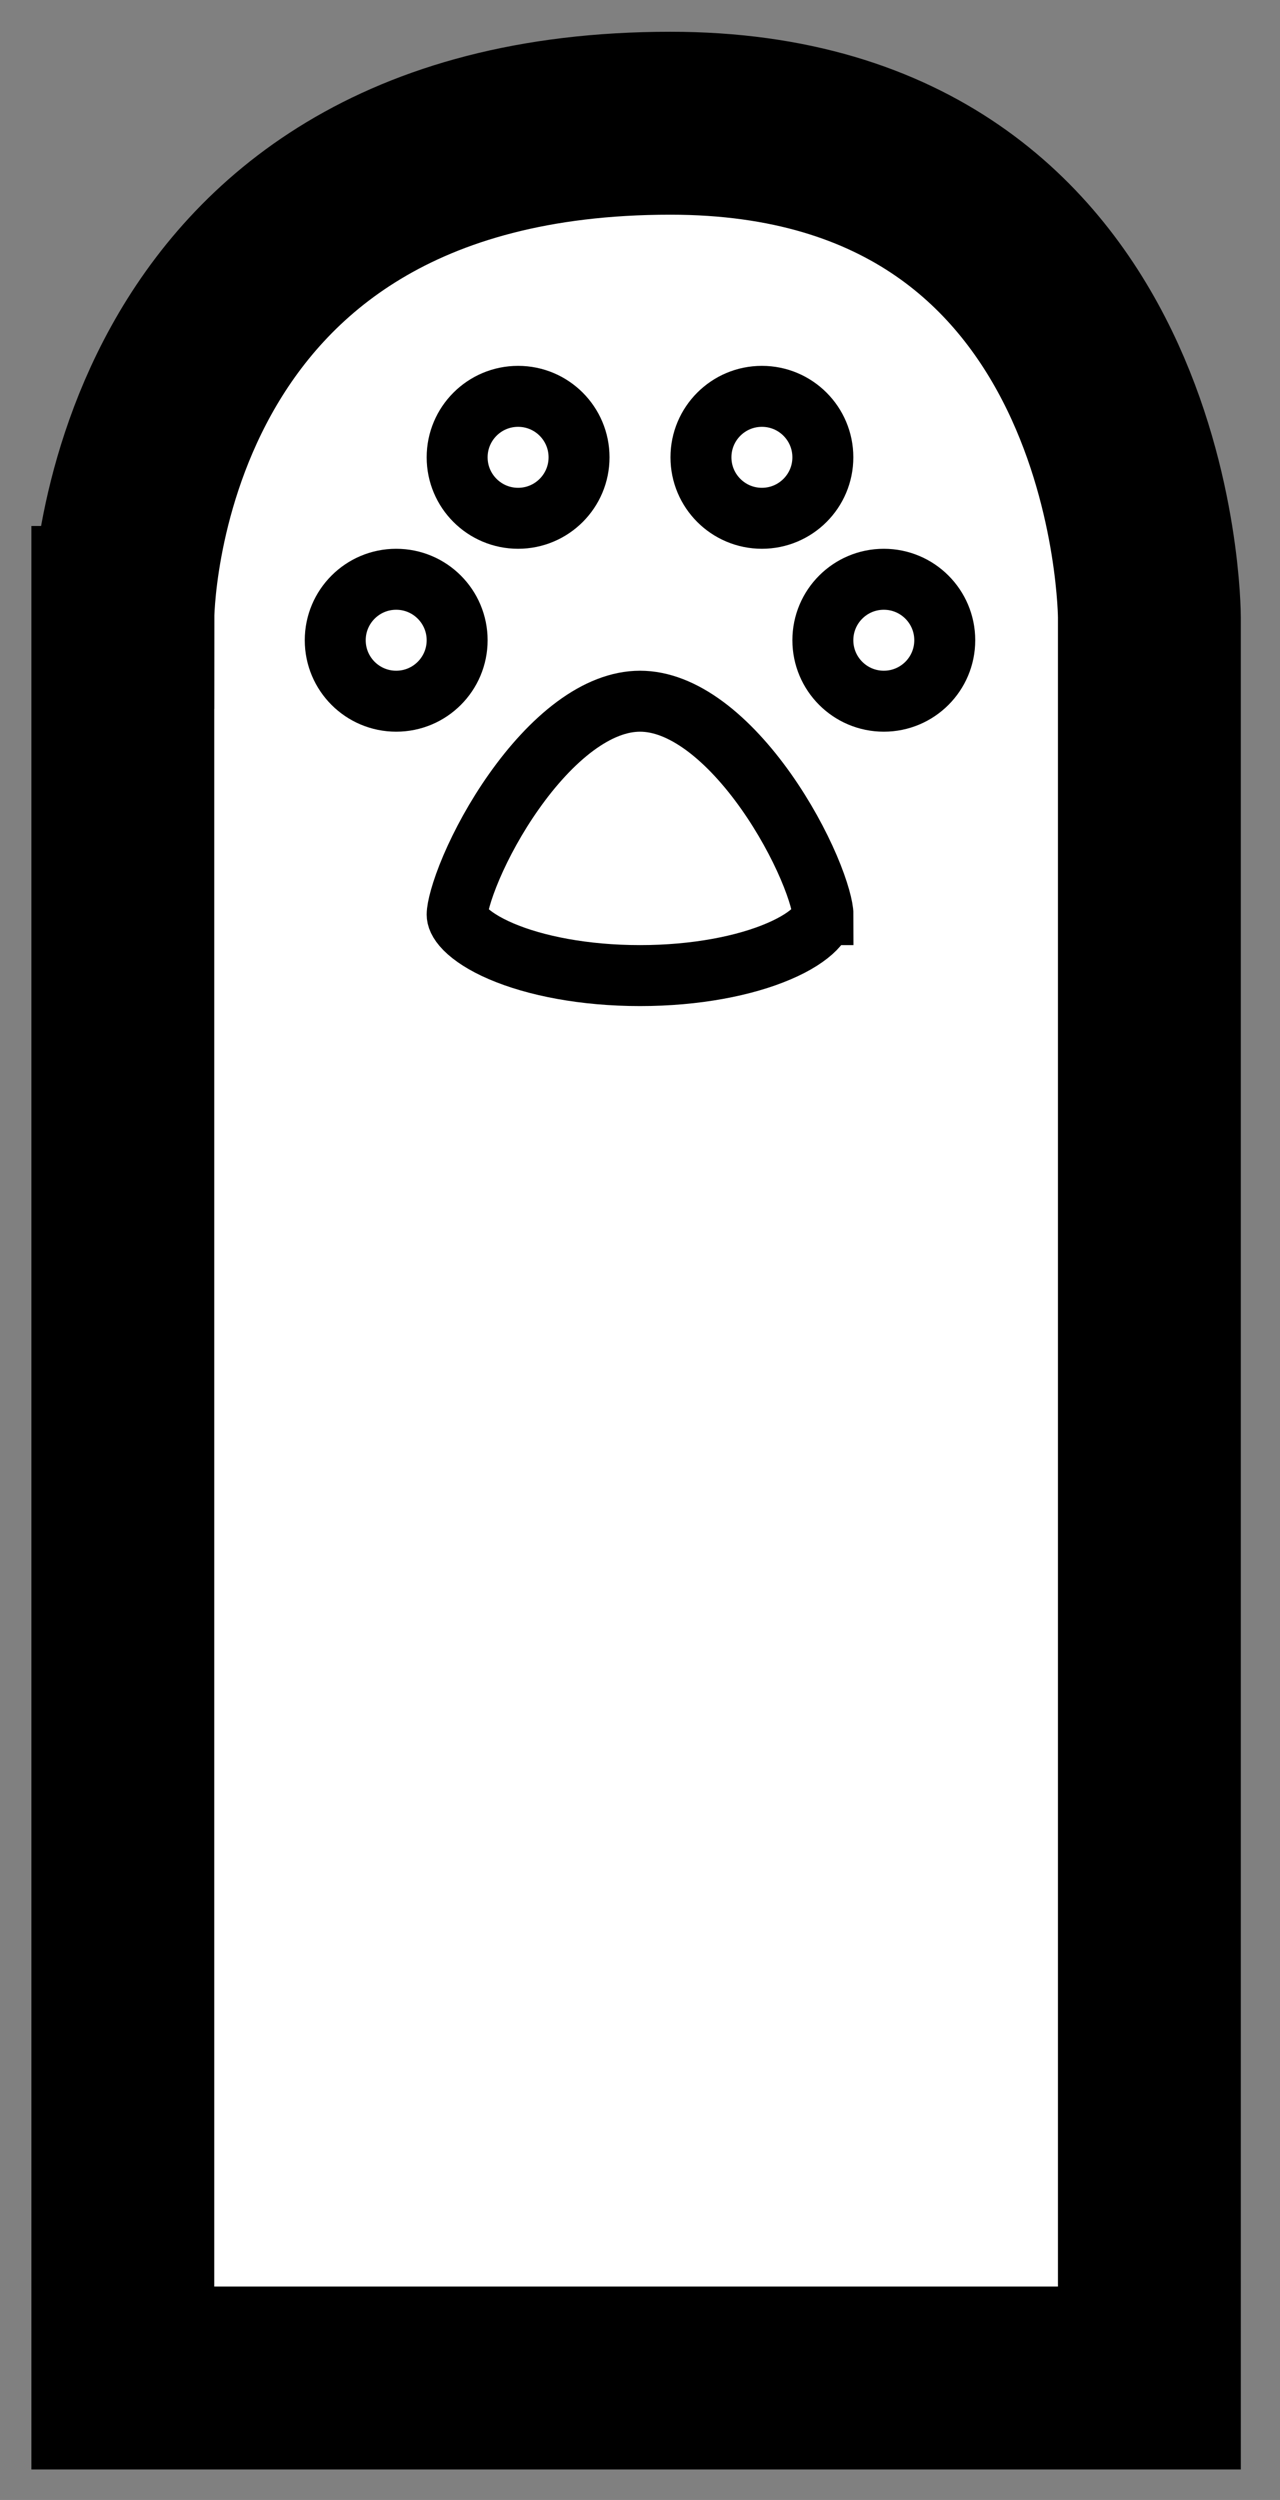
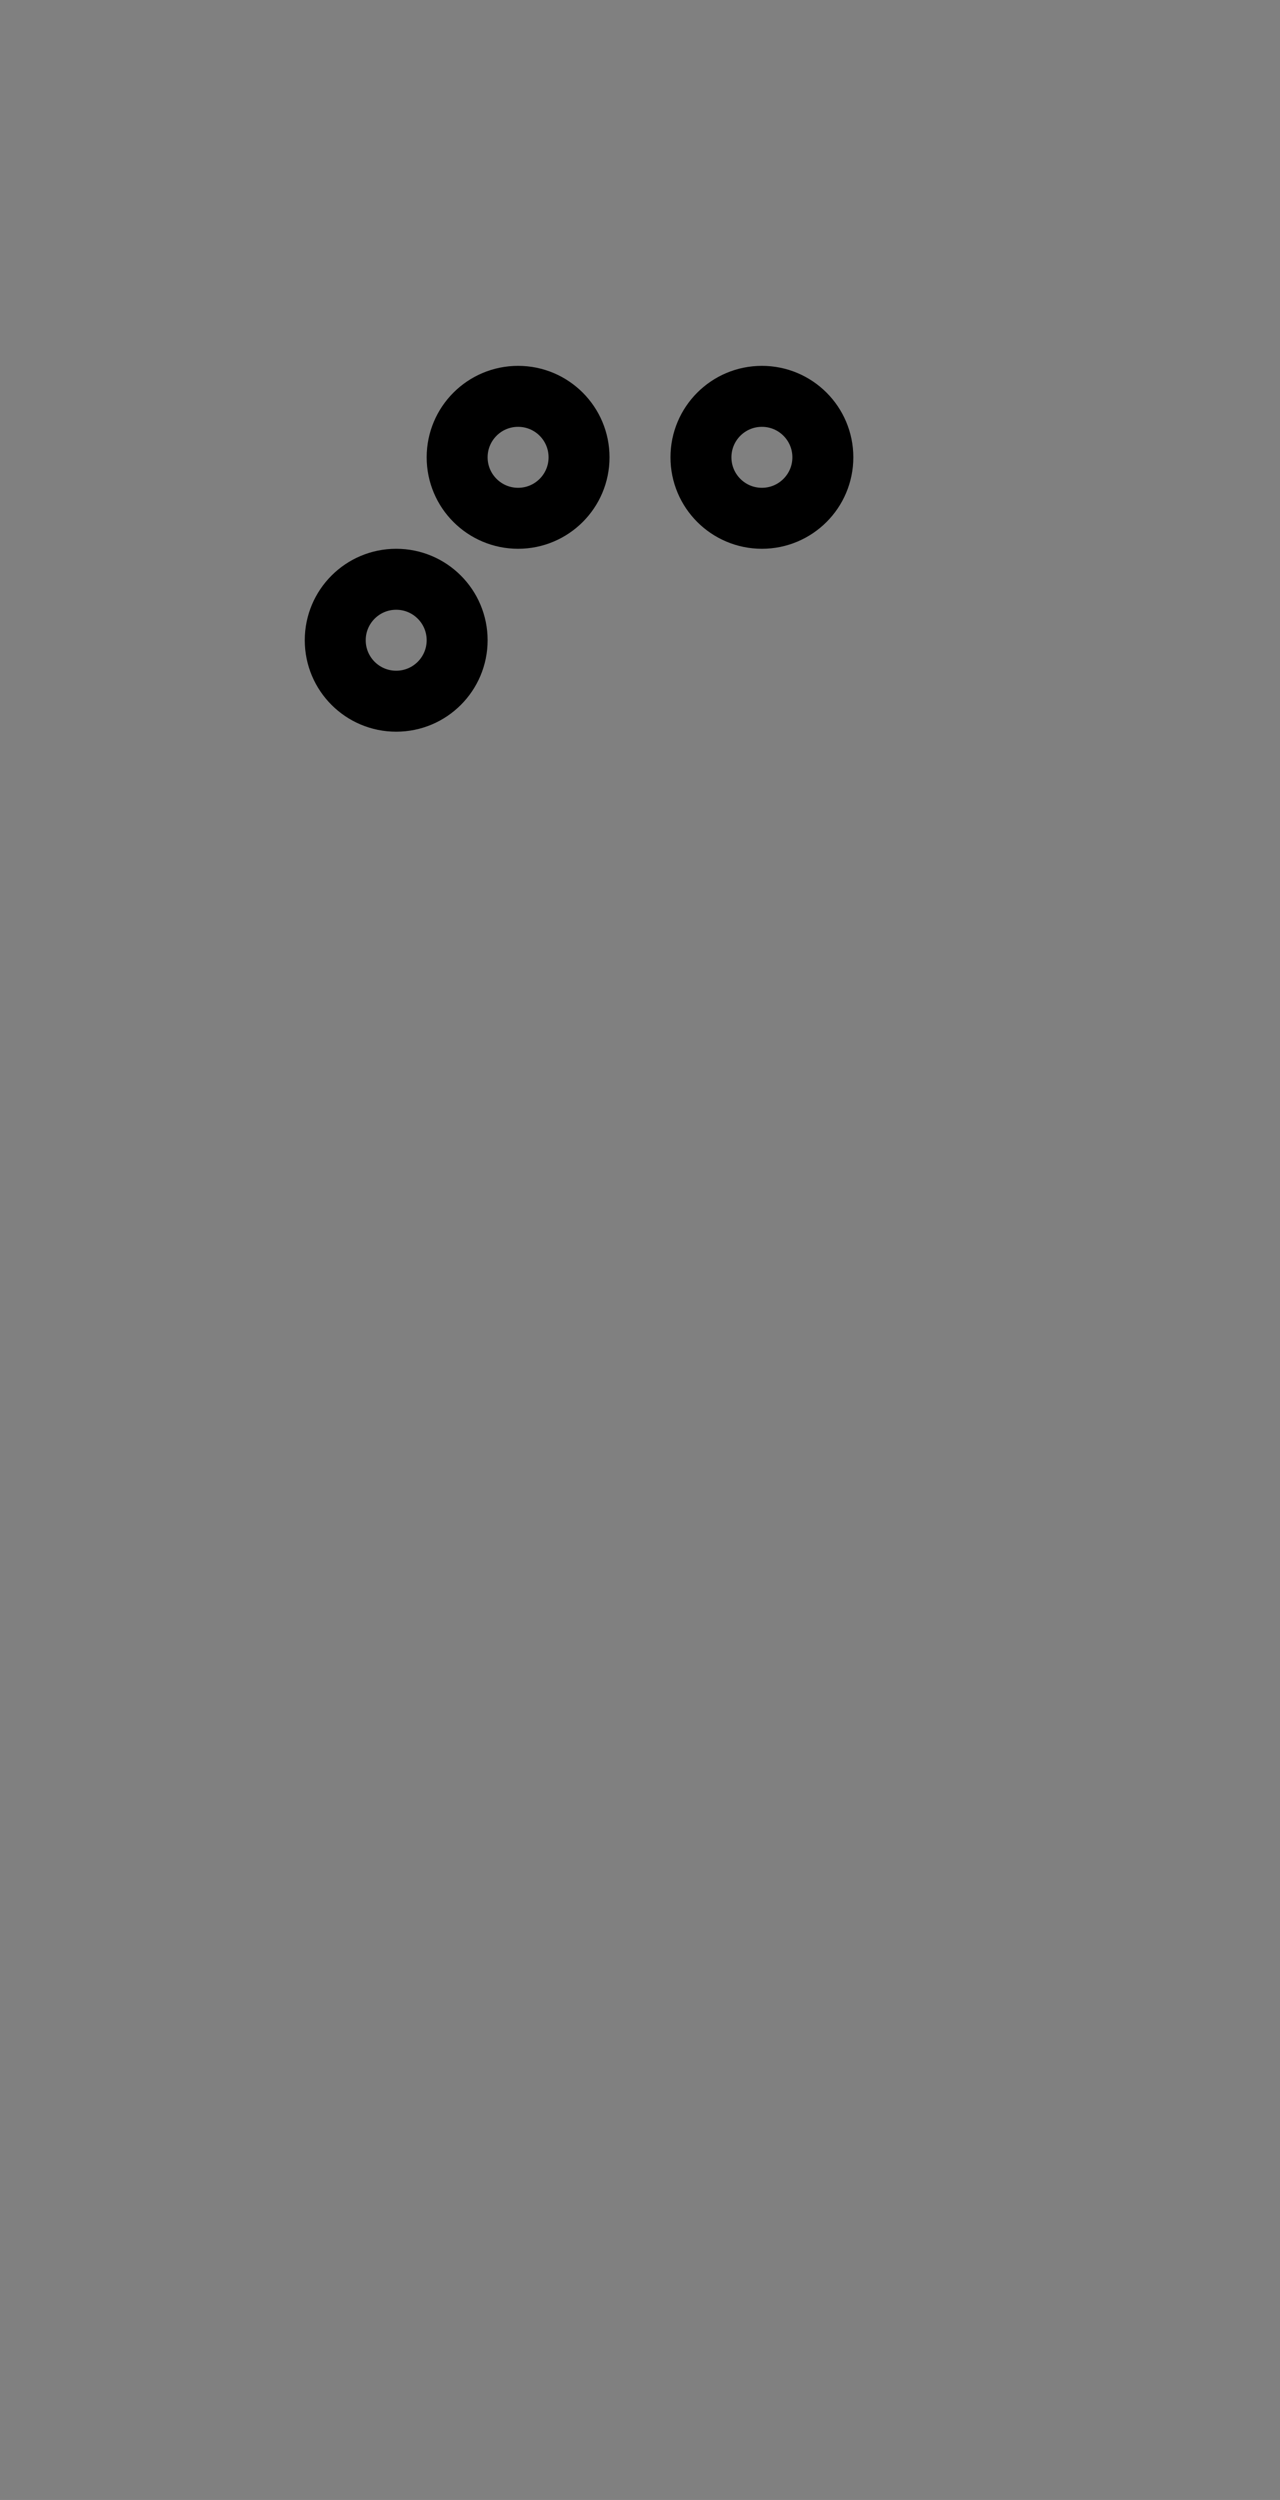
<svg xmlns="http://www.w3.org/2000/svg" fill="none" height="41" viewBox="0 0 21 41" width="21">
  <rect x="0" y="0" width="21" height="41" fill="#808080" stroke="none" />
  <g stroke="#000">
-     <path d="m2.015 10.126v28.874h16.842v-28.874s0-8.105-7.859-8.105c-8.982 0-8.982 8.105-8.982 8.105z" fill="#fff" stroke-width="3" />
    <circle cx="6.5" cy="10.5" r="1" />
    <circle cx="8.5" cy="7.5" r="1" />
    <circle cx="12.5" cy="7.5" r="1" />
-     <circle cx="14.5" cy="10.5" r="1" />
-     <path d="m13.5 15c0 .038-.016.116-.131.233-.117.119-.312.249-.591.368-.557.239-1.363.399-2.278.399-.915 0-1.72-.16-2.278-.399-.28-.12-.474-.25-.591-.368-.115-.117-.131-.195-.131-.233 0-.099.062-.373.235-.778.164-.383.403-.826.699-1.244.297-.42.638-.798 1.002-1.068.364-.269.722-.41 1.065-.41s.701.141 1.065.41c.363.269.705.648 1.002 1.068.295.418.535.861.699 1.244.173.404.235.678.235.778z" />
  </g>
</svg>